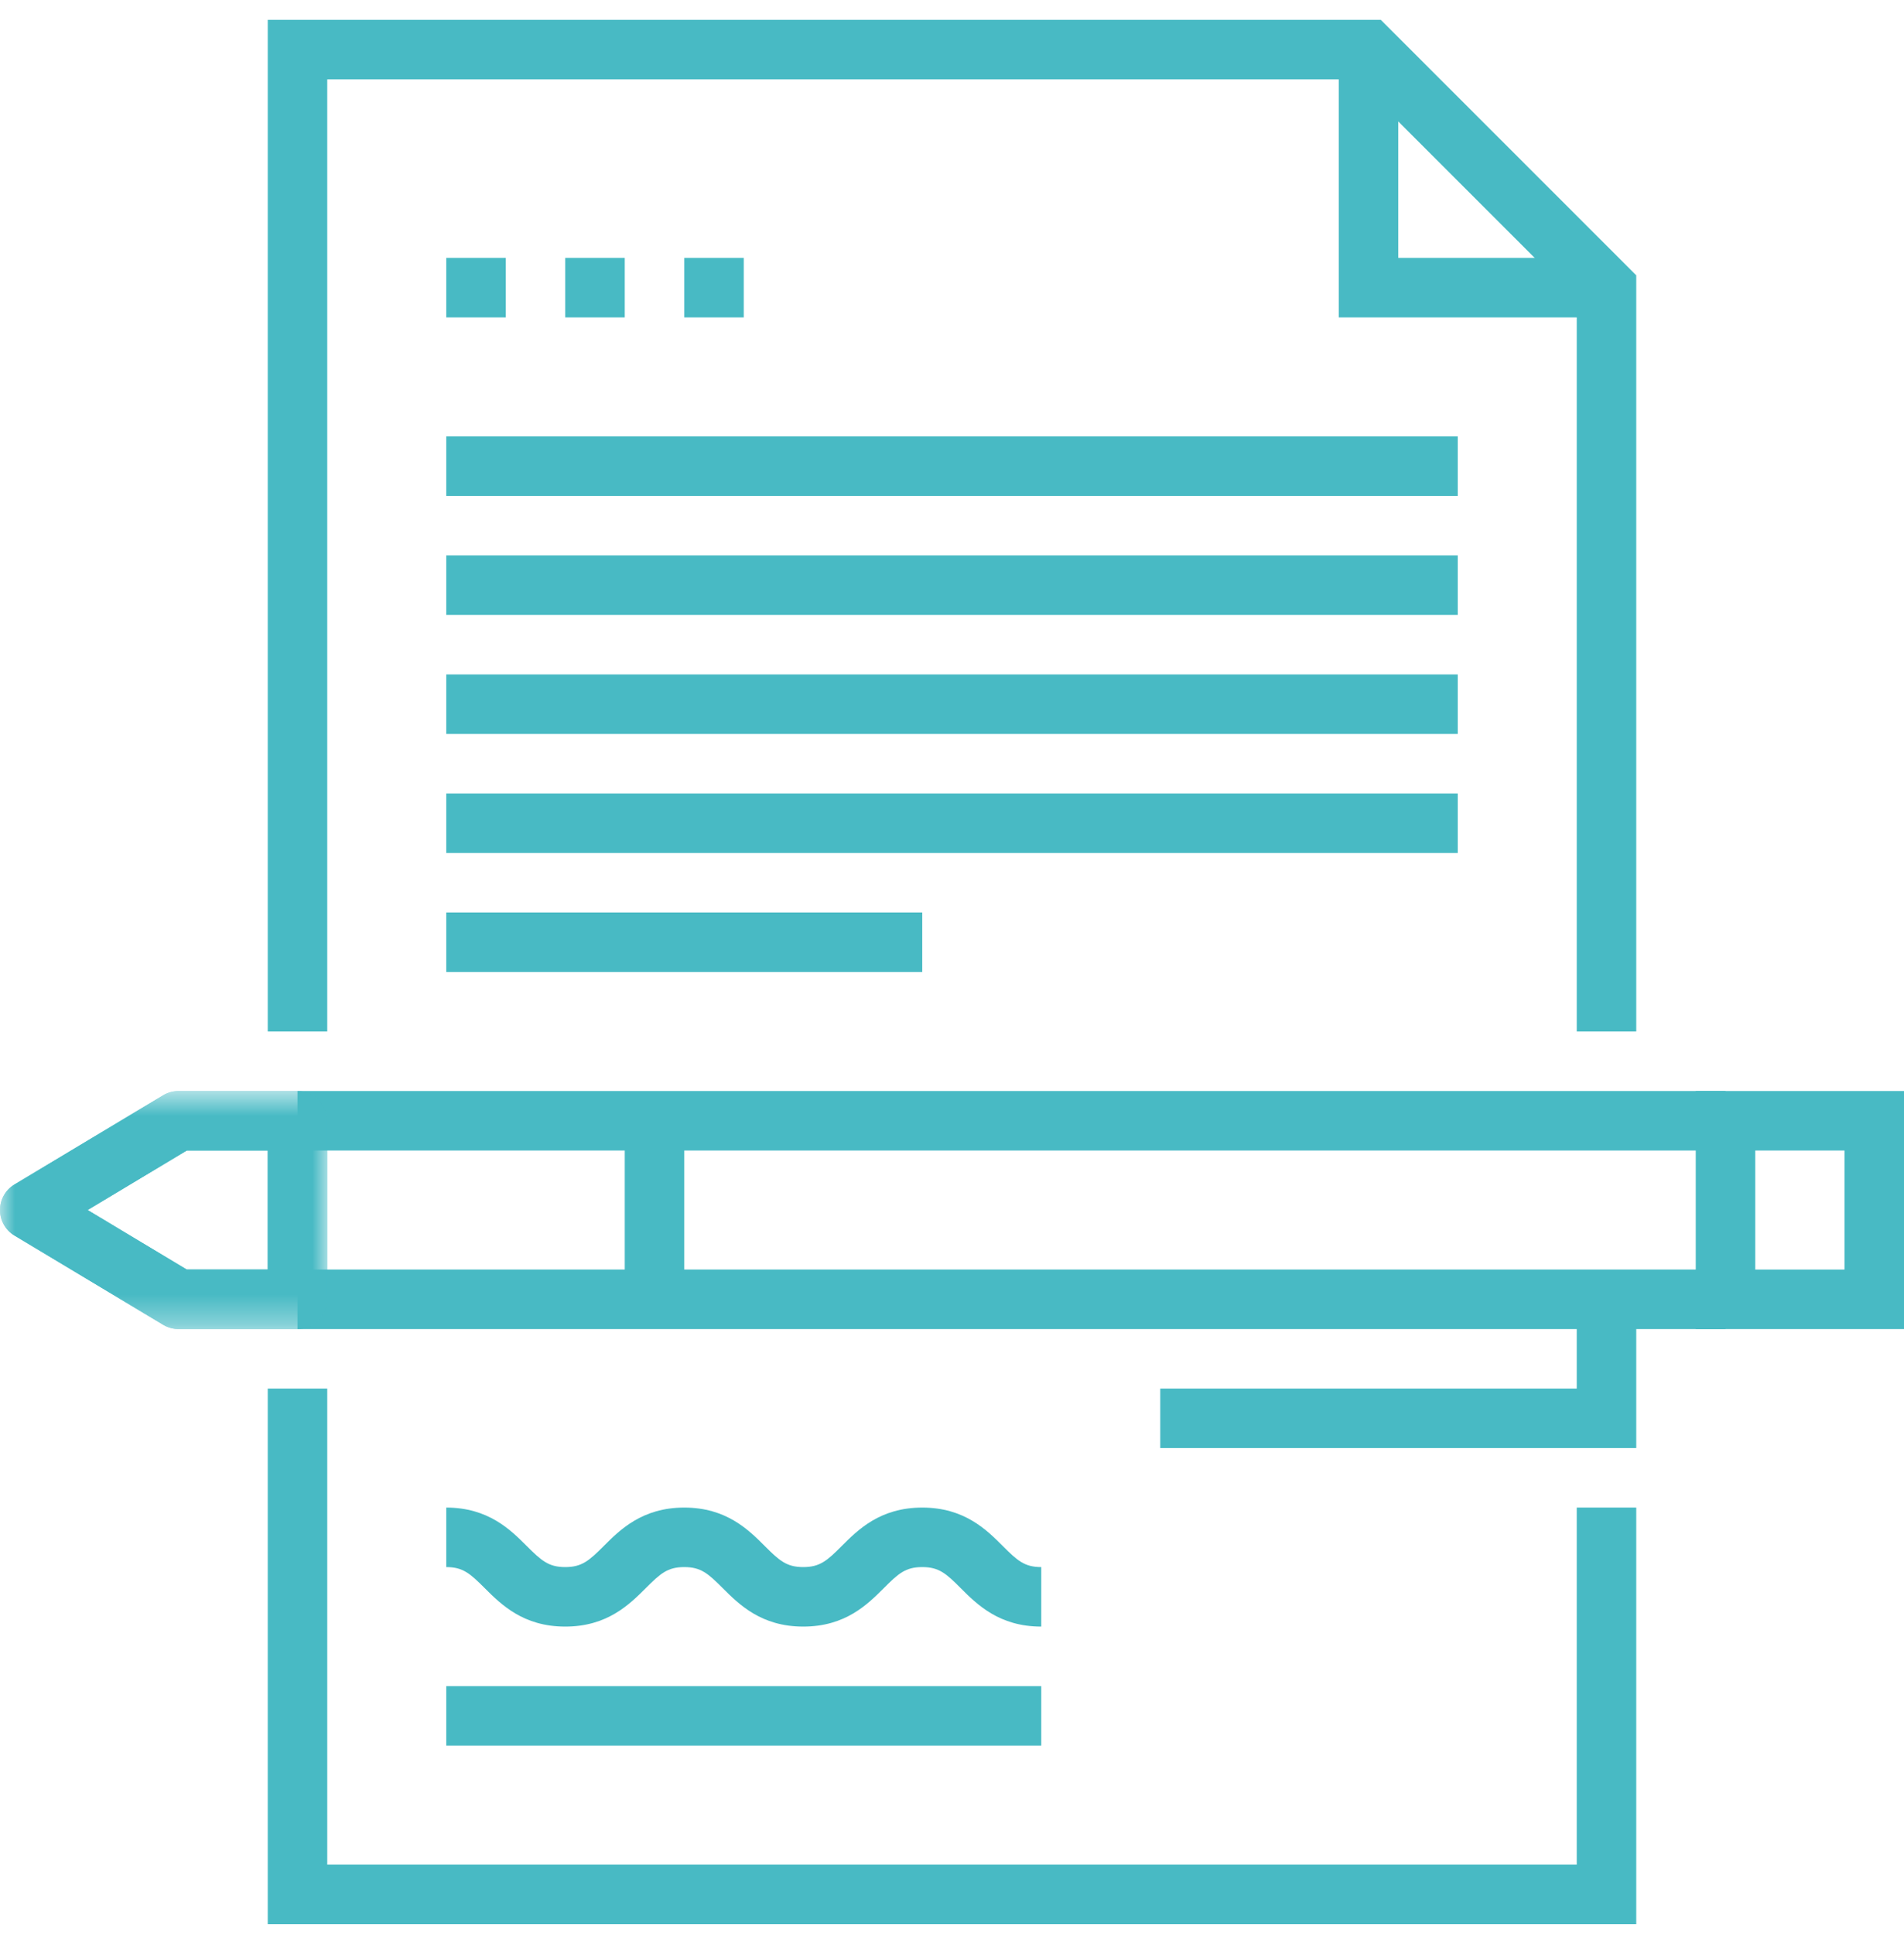
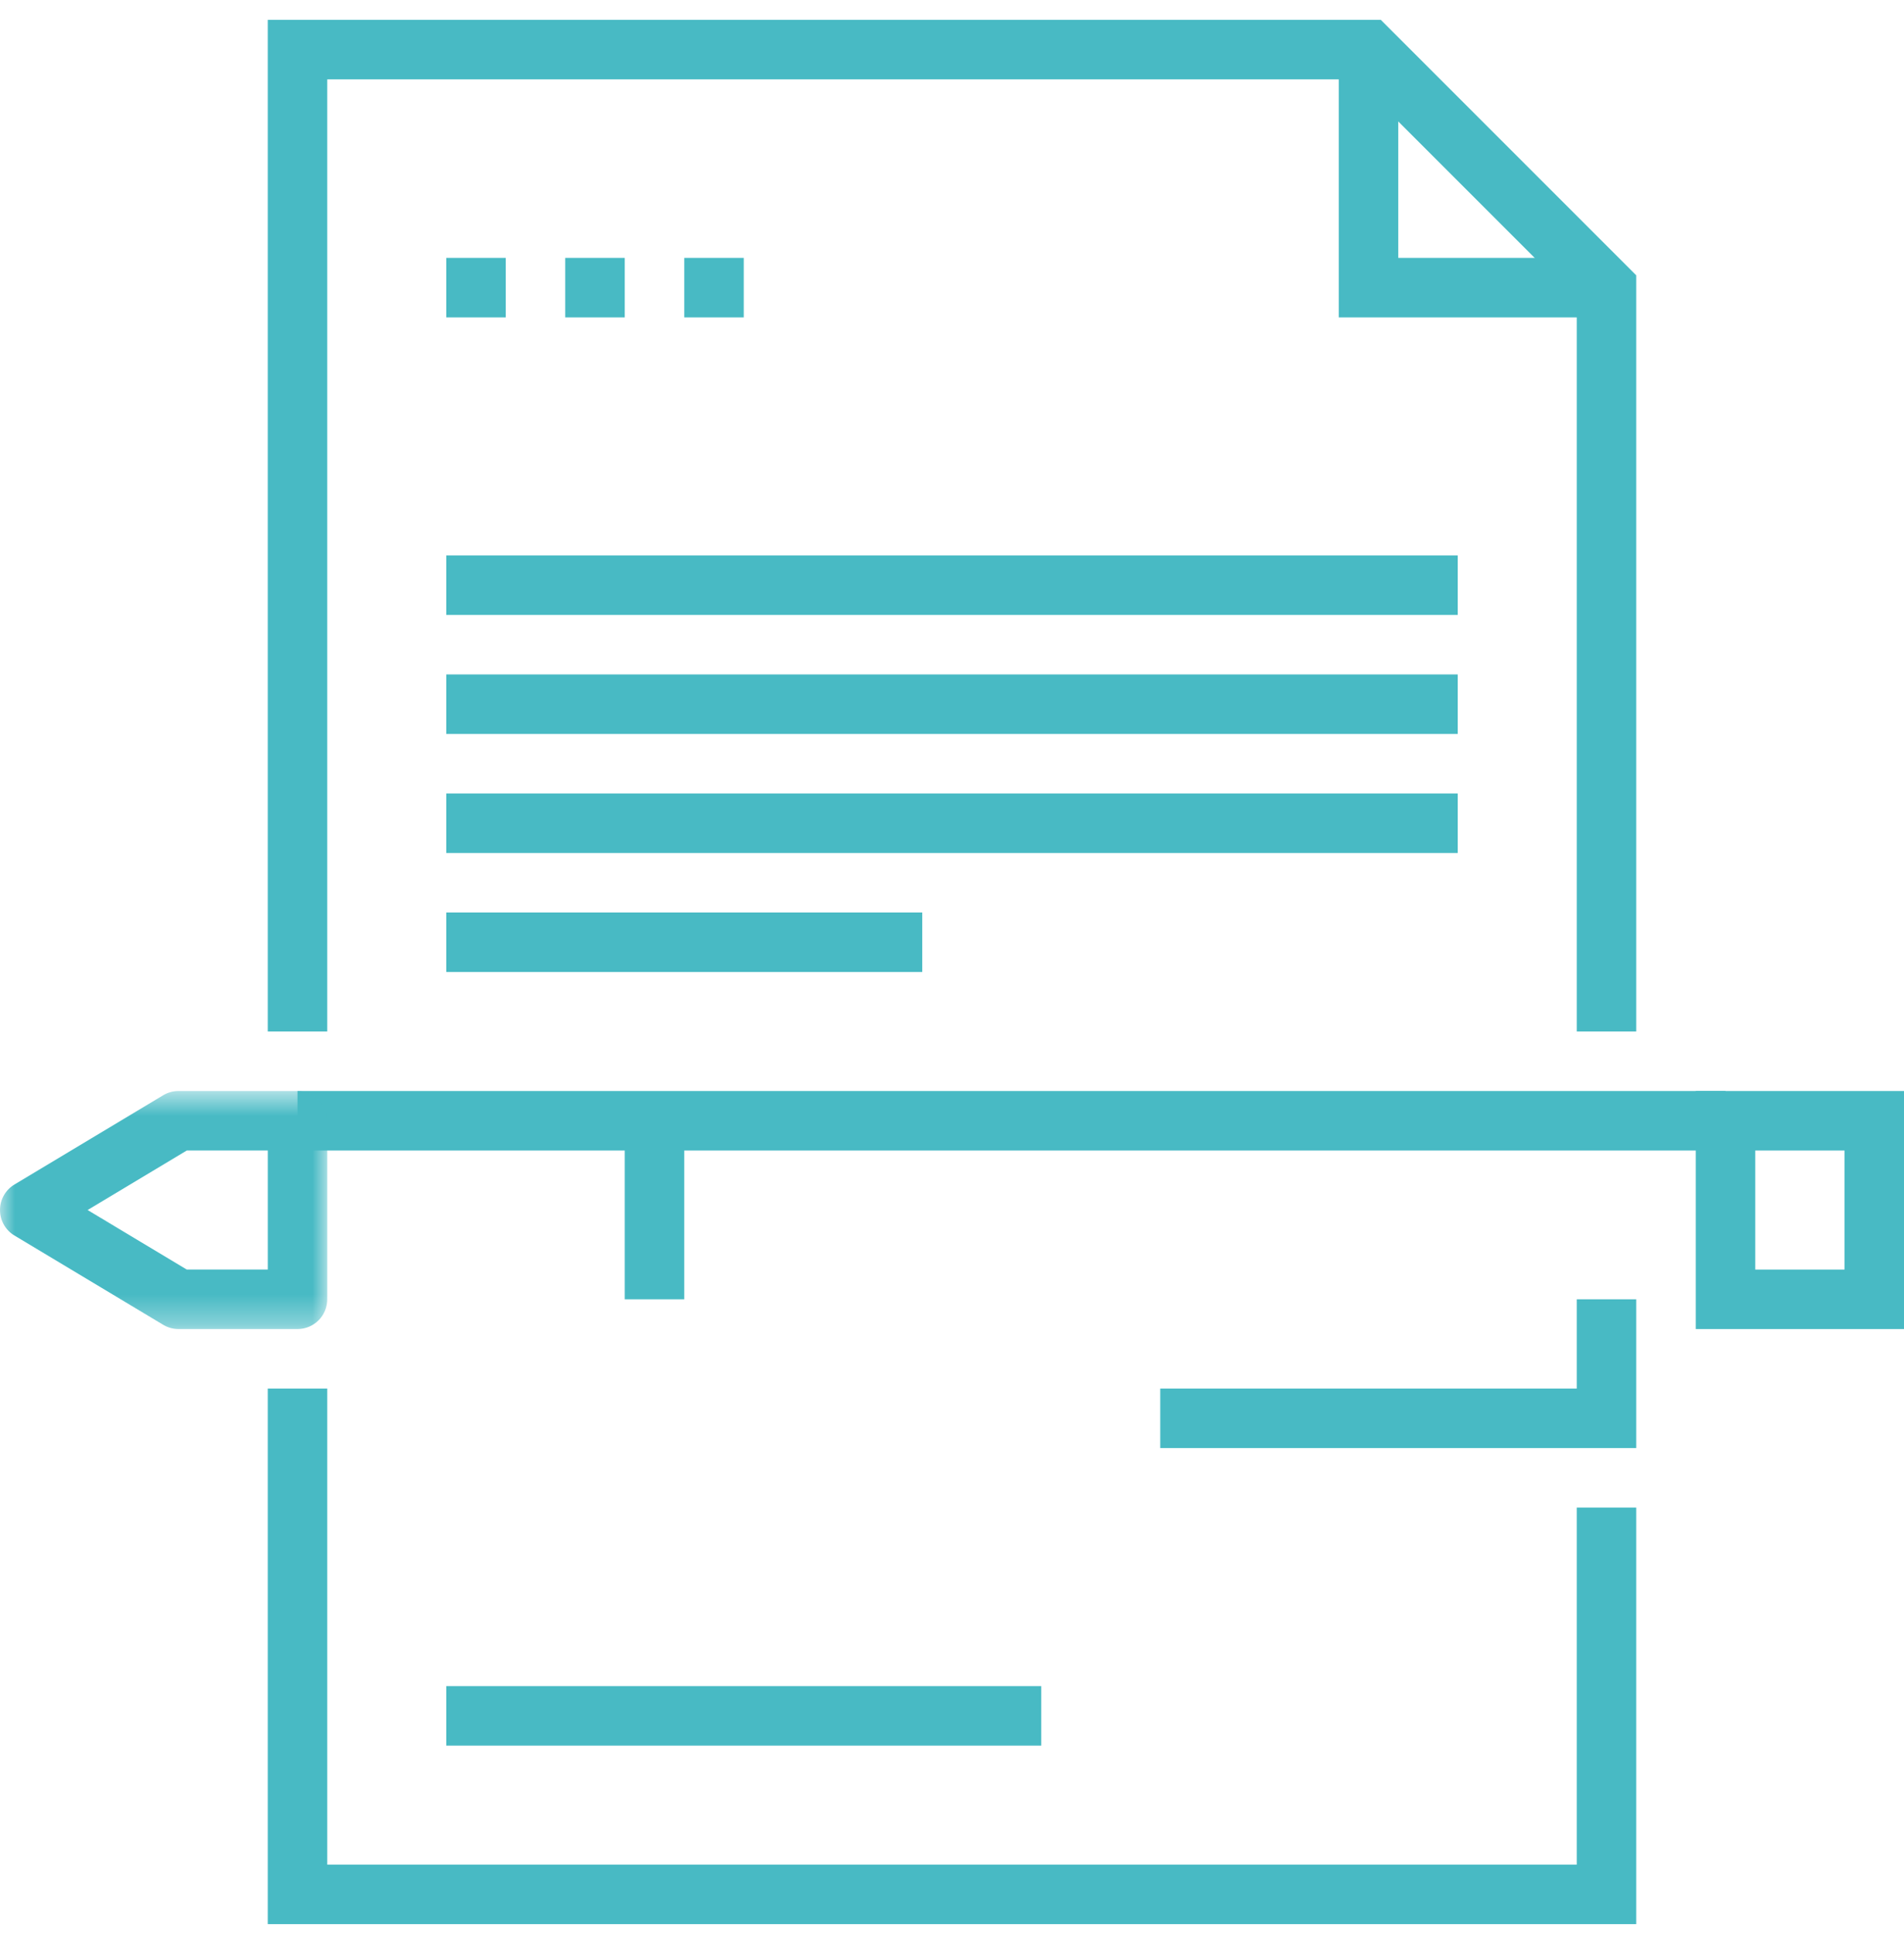
<svg xmlns="http://www.w3.org/2000/svg" width="64" height="65" viewBox="0 0 64 65" fill="none">
  <g id="Group 24">
    <path id="Fill 1" fill-rule="evenodd" clip-rule="evenodd" d="M54 10.667H45V1.667H47V8.667H54V10.667Z" fill="#48BAC4" />
    <path id="Fill 2" fill-rule="evenodd" clip-rule="evenodd" d="M9 0.667V34.667H11V2.667H45.586L53 10.081V34.667H55V9.253L46.414 0.667H9Z" fill="#48BAC4" />
    <path id="Fill 3" fill-rule="evenodd" clip-rule="evenodd" d="M9 46.667V64.667H55V50.667H53V62.667H11V46.667H9Z" fill="#48BAC4" />
-     <path id="Fill 4" fill-rule="evenodd" clip-rule="evenodd" d="M10 44.667H58V42.667H10V44.667Z" fill="#48BAC4" />
    <path id="Fill 5" fill-rule="evenodd" clip-rule="evenodd" d="M10 38.667H58V36.667H10V38.667Z" fill="#48BAC4" />
    <path id="Fill 6" fill-rule="evenodd" clip-rule="evenodd" d="M57 44.667H64V36.667H57V44.667ZM59 42.668H62V38.667H59V42.668Z" fill="#48BAC4" />
    <g id="Group 23">
      <g id="Group 9">
        <mask id="mask0_1985_1895" style="mask-type:luminance" maskUnits="userSpaceOnUse" x="0" y="36" width="11" height="9">
          <path id="Clip 8" fill-rule="evenodd" clip-rule="evenodd" d="M0 36.667H11V44.667H0V36.667Z" fill="white" />
        </mask>
        <g mask="url(#mask0_1985_1895)">
-           <path id="Fill 7" fill-rule="evenodd" clip-rule="evenodd" d="M6.278 42.667H9.001V38.667H6.278L2.945 40.667L6.278 42.667ZM10 44.667H6C5.819 44.667 5.641 44.618 5.485 44.524L0.485 41.524C0.184 41.344 0 41.019 0 40.667C0 40.315 0.184 39.99 0.485 39.81L5.485 36.81C5.641 36.716 5.819 36.667 6 36.667H10C10.552 36.667 11 37.114 11 37.667V43.667C11 44.22 10.552 44.667 10 44.667Z" fill="#48BAC4" />
          <path id="Fill 7 Copy" fill-rule="evenodd" clip-rule="evenodd" d="M6.278 42.667H9.001V38.667H6.278L2.945 40.667L6.278 42.667ZM10 44.667H6C5.819 44.667 5.641 44.618 5.485 44.524L0.485 41.524C0.184 41.344 0 41.019 0 40.667C0 40.315 0.184 39.99 0.485 39.81L5.485 36.81C5.641 36.716 5.819 36.667 6 36.667H10C10.552 36.667 11 37.114 11 37.667V43.667C11 44.22 10.552 44.667 10 44.667Z" fill="#48BAC4" />
        </g>
      </g>
      <mask id="mask1_1985_1895" style="mask-type:luminance" maskUnits="userSpaceOnUse" x="0" y="0" width="64" height="65">
        <path id="Clip 11" fill-rule="evenodd" clip-rule="evenodd" d="M0 64.667H64V0.667H0V64.667Z" fill="white" />
      </mask>
      <g mask="url(#mask1_1985_1895)">
        <path id="Fill 10" fill-rule="evenodd" clip-rule="evenodd" d="M21 43.667H23V37.667H21V43.667Z" fill="#48BAC4" />
        <path id="Fill 12" fill-rule="evenodd" clip-rule="evenodd" d="M55 48.667H39V46.667H53V43.667H55V48.667Z" fill="#48BAC4" />
-         <path id="Fill 13" fill-rule="evenodd" clip-rule="evenodd" d="M35 54.667C33.584 54.667 32.838 53.92 32.292 53.374C31.803 52.884 31.563 52.667 31 52.667C30.437 52.667 30.197 52.884 29.708 53.374C29.162 53.92 28.416 54.667 27 54.667C25.586 54.667 24.839 53.92 24.293 53.374C23.802 52.884 23.562 52.667 23 52.667C22.438 52.667 22.198 52.884 21.707 53.374C21.161 53.92 20.413 54.667 19 54.667C17.587 54.667 16.839 53.92 16.293 53.374C15.802 52.884 15.562 52.667 15 52.667V50.667C16.413 50.667 17.161 51.414 17.707 51.96C18.198 52.45 18.438 52.667 19 52.667C19.562 52.667 19.802 52.45 20.293 51.96C20.839 51.414 21.587 50.667 23 50.667C24.414 50.667 25.161 51.414 25.707 51.96C26.198 52.45 26.438 52.667 27 52.667C27.563 52.667 27.803 52.45 28.292 51.96C28.838 51.414 29.584 50.667 31 50.667C32.416 50.667 33.162 51.414 33.708 51.96C34.197 52.45 34.437 52.667 35 52.667V54.667Z" fill="#48BAC4" />
        <path id="Fill 14" fill-rule="evenodd" clip-rule="evenodd" d="M15 10.667H17V8.667H15V10.667Z" fill="#48BAC4" />
        <path id="Fill 15" fill-rule="evenodd" clip-rule="evenodd" d="M19 10.667H21V8.667H19V10.667Z" fill="#48BAC4" />
        <path id="Fill 16" fill-rule="evenodd" clip-rule="evenodd" d="M23 10.667H25V8.667H23V10.667Z" fill="#48BAC4" />
-         <path id="Fill 17" fill-rule="evenodd" clip-rule="evenodd" d="M15 16.667H49V14.667H15V16.667Z" fill="#48BAC4" />
        <path id="Fill 18" fill-rule="evenodd" clip-rule="evenodd" d="M15 20.667H49V18.667H15V20.667Z" fill="#48BAC4" />
        <path id="Fill 19" fill-rule="evenodd" clip-rule="evenodd" d="M15 24.667H49V22.667H15V24.667Z" fill="#48BAC4" />
        <path id="Fill 20" fill-rule="evenodd" clip-rule="evenodd" d="M15 28.667H49V26.667H15V28.667Z" fill="#48BAC4" />
        <path id="Fill 21" fill-rule="evenodd" clip-rule="evenodd" d="M15 32.667H31V30.667H15V32.667Z" fill="#48BAC4" />
        <path id="Fill 22" fill-rule="evenodd" clip-rule="evenodd" d="M15 58.667H35V56.667H15V58.667Z" fill="#48BAC4" />
      </g>
    </g>
  </g>
</svg>